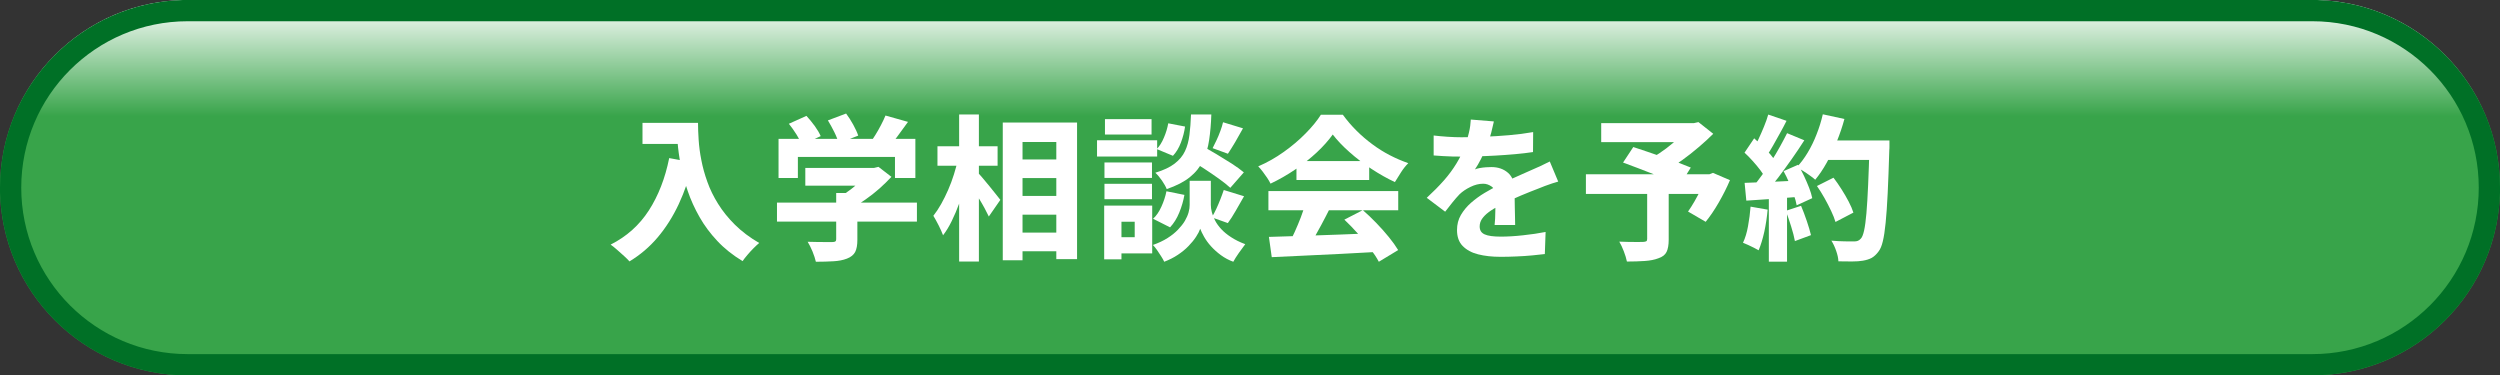
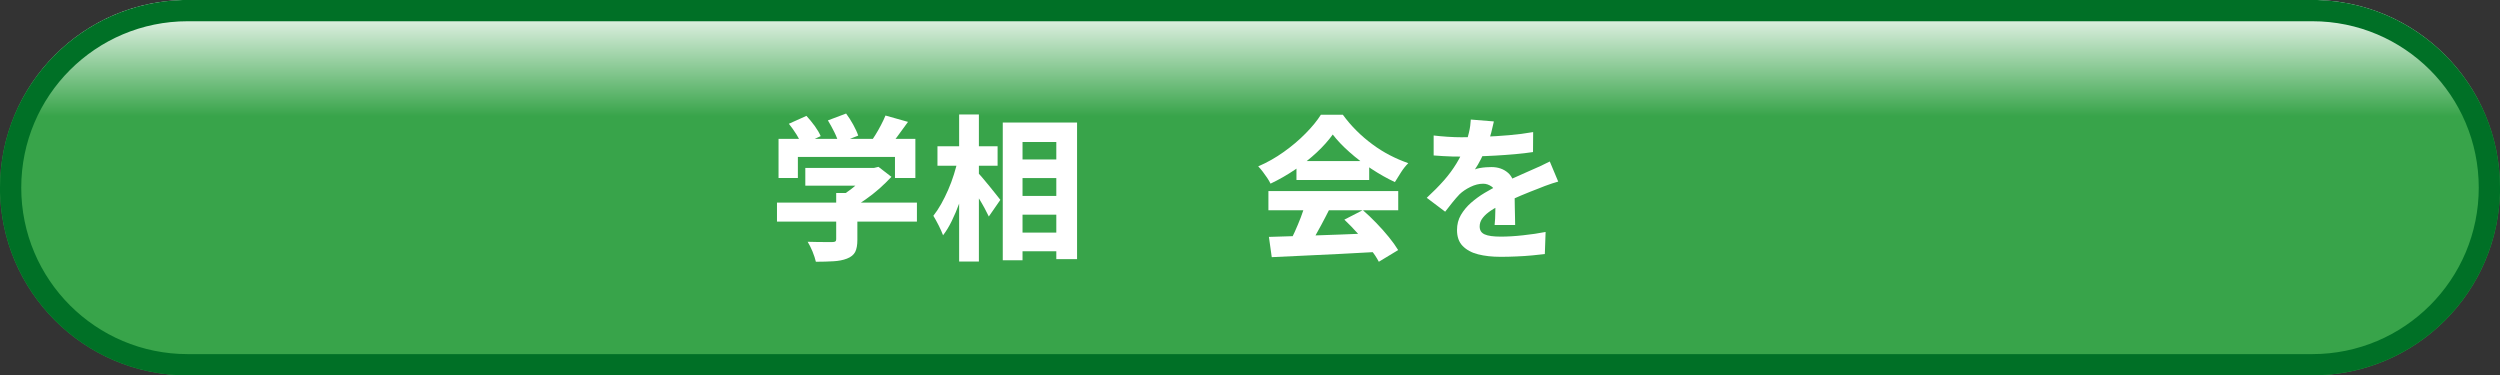
<svg xmlns="http://www.w3.org/2000/svg" viewBox="0 0 353 53">
  <rect x="0" y="0" width="353" height="53" fill="#333333" stroke="none" />
  <linearGradient id="a" gradientUnits="userSpaceOnUse" x1="176.5" x2="176.5" y1="53" y2="0">
    <stop offset="0" stop-color="#38a44a" />
    <stop offset=".69" stop-color="#38a44a" />
    <stop offset="1" stop-color="#fff" />
  </linearGradient>
  <path d="m0 26.5c0-14.64 11.86-26.5 26.5-26.5h300c14.64 0 26.5 11.86 26.5 26.5s-11.86 26.5-26.5 26.5h-300c-14.64 0-26.5-11.86-26.5-26.5z" fill="url(#a)" />
  <path d="m326.5 50v3h-300v-3zm23.5-23.5c0-12.98-10.52-23.5-23.5-23.5h-300c-12.98 0-23.5 10.52-23.5 23.5s10.52 23.5 23.5 23.5v3h-.68c-14.1-.36-25.45-11.72-25.82-25.82v-.68c0-14.41 11.5-26.13 25.82-26.5h301.36c14.32.37 25.82 12.09 25.82 26.5v.68c-.37 14.09-11.72 25.45-25.82 25.81h-.68v-2.99c12.98 0 23.5-10.52 23.5-23.5z" fill="#007026" />
  <g fill="#fff">
-     <path d="m94.48 22.32 3.37.62c-.51 2.16-1.19 4.12-2.01 5.88-.83 1.77-1.82 3.33-2.97 4.69s-2.48 2.49-3.99 3.4c-.18-.21-.43-.46-.76-.76s-.67-.6-1.01-.9-.64-.54-.89-.71c2.26-1.14 4.06-2.75 5.4-4.83s2.3-4.54 2.87-7.38zm-3.76-4.97h6.23v2.97h-6.23zm4.8 0h3.04c0 .7.03 1.51.09 2.41s.18 1.85.38 2.85c.19 1 .47 2.02.85 3.07.37 1.05.88 2.09 1.52 3.11.64 1.03 1.43 2.01 2.38 2.95s2.09 1.8 3.42 2.57c-.22.18-.48.42-.79.73s-.6.63-.88.96-.51.62-.68.87c-1.38-.84-2.57-1.78-3.56-2.84-1-1.06-1.84-2.19-2.52-3.39s-1.24-2.42-1.66-3.66c-.43-1.24-.75-2.45-.98-3.62s-.38-2.28-.46-3.31-.12-1.93-.12-2.7z" />
    <path d="m109.71 28.61h19.76v2.68h-19.76zm.22-9h19.32v5.52h-2.88v-2.97h-13.71v2.97h-2.73zm1.45-2.13 2.49-1.12c.4.43.78.9 1.17 1.43.38.53.66 1 .84 1.43l-2.66 1.23c-.15-.41-.4-.89-.75-1.45s-.71-1.06-1.08-1.52zm2.33 6.23h9.92v2.51h-9.92zm4.36 3.54h2.99v6.62c0 .73-.1 1.3-.31 1.71-.21.4-.59.72-1.17.94-.54.21-1.17.33-1.89.37s-1.55.07-2.49.07c-.09-.41-.25-.89-.47-1.44-.23-.55-.46-1.01-.69-1.38.44.01.9.03 1.38.03s.91.01 1.29.01h.79c.22 0 .37-.03.45-.09s.12-.16.12-.31zm-1.17-10.25 2.57-.97c.35.47.69 1 1.01 1.58.32.59.56 1.1.7 1.54l-2.77 1.08c-.1-.44-.3-.96-.6-1.57s-.61-1.16-.91-1.66zm5.79 6.71h.73l.62-.15 1.83 1.41c-.5.54-1.06 1.09-1.69 1.65s-1.3 1.08-2 1.57-1.42.92-2.13 1.29c-.18-.25-.42-.54-.74-.88s-.58-.6-.8-.79c.56-.31 1.11-.67 1.65-1.09s1.04-.84 1.49-1.28c.45-.43.8-.83 1.07-1.2v-.53zm2.33-7.4 3.19.9c-.53.75-1.06 1.47-1.59 2.18-.54.7-1.02 1.3-1.46 1.78l-2.4-.86c.28-.38.56-.8.84-1.25s.55-.92.8-1.41c.26-.48.46-.93.63-1.34z" />
    <path d="m135.27 22.54 1.72.59c-.19.9-.41 1.81-.66 2.76s-.54 1.87-.87 2.78-.69 1.75-1.07 2.53-.79 1.45-1.23 2.02c-.15-.41-.36-.88-.63-1.41s-.52-.98-.74-1.34c.38-.48.75-1.04 1.1-1.66s.68-1.29.99-2 .58-1.43.81-2.17.42-1.44.57-2.11zm-2.9-1.89h8.49v2.75h-8.49zm3.06-4.49h2.79v20.77h-2.79zm2.59 8.18c.16.15.4.4.7.76.31.36.63.75.98 1.18.34.43.66.82.95 1.18s.49.61.6.76l-1.63 2.35c-.16-.34-.36-.73-.6-1.18s-.51-.9-.79-1.36c-.29-.46-.56-.9-.83-1.31-.26-.41-.5-.76-.7-1.06zm3.57-7.04h10.49v19.29h-2.93v-16.54h-4.77v16.7h-2.79zm1.38 5.22h7.74v2.62h-7.74zm0 5.15h7.77v2.64h-7.77zm0 5.17h7.77v2.64h-7.77z" />
-     <path d="m154.9 19.81h8.49v2.29h-8.49zm1.01 9.22h2.44v7.59h-2.44zm.04-6.09h6.71v2.18h-6.71zm0 3.01h6.71v2.18h-6.71zm.07-9.13h6.58v2.18h-6.58zm1.19 12.21h5.48v6.75h-5.48v-2.29h3.01v-2.18h-3.01v-2.29zm12.29-3.5h1.47v3.41c0 .31.05.65.14 1.02s.25.77.46 1.18.5.81.87 1.21.83.78 1.39 1.14c.56.37 1.22.7 2 .99-.26.34-.56.75-.9 1.23s-.6.9-.79 1.25c-.64-.23-1.23-.55-1.76-.94s-.99-.81-1.39-1.25-.72-.89-.97-1.33-.43-.82-.55-1.14c-.12.34-.31.72-.59 1.14-.28.43-.63.86-1.07 1.31-.43.45-.94.86-1.51 1.24s-1.21.7-1.91.97c-.1-.22-.25-.48-.44-.78s-.39-.6-.59-.89c-.21-.29-.4-.53-.57-.7.79-.28 1.48-.6 2.07-.98.59-.37 1.08-.77 1.48-1.19s.73-.83.97-1.24.41-.81.52-1.2.15-.74.15-1.04v-3.41zm-4.79 1.48 2.53.51c-.15.84-.39 1.67-.73 2.5s-.77 1.52-1.3 2.08l-2.4-1.21c.46-.41.85-.98 1.18-1.71s.57-1.45.71-2.17zm3.47-10.85h2.86c-.04 1.32-.15 2.52-.31 3.61s-.45 2.06-.87 2.94c-.42.87-1.03 1.64-1.85 2.3-.81.66-1.9 1.22-3.27 1.69-.13-.34-.36-.74-.67-1.2-.32-.46-.63-.83-.94-1.11 1.16-.35 2.07-.78 2.73-1.29s1.15-1.09 1.46-1.76c.32-.67.52-1.43.63-2.29s.18-1.82.22-2.89zm-3.23 1.25 2.38.46c-.1.75-.3 1.5-.58 2.25s-.66 1.38-1.13 1.88l-2.29-.95c.4-.41.74-.95 1.02-1.63.29-.67.49-1.35.61-2.02zm2.95 5.06 1.78-1.91c.63.35 1.32.75 2.07 1.2s1.47.9 2.17 1.34c.7.45 1.26.86 1.71 1.24l-1.91 2.18c-.41-.38-.95-.81-1.62-1.29s-1.37-.96-2.11-1.44-1.43-.92-2.08-1.32zm4.9 4.36 2.86.88c-.4.69-.79 1.38-1.18 2.06s-.76 1.26-1.11 1.73l-2.27-.81c.22-.35.43-.75.64-1.2s.4-.9.58-1.36.34-.89.47-1.29zm-.11-9.57 2.82.86c-.37.67-.74 1.33-1.11 1.96-.38.63-.71 1.17-1.02 1.63l-2.16-.79c.18-.34.36-.72.56-1.14s.38-.86.54-1.3.29-.84.37-1.21z" />
    <path d="m188.18 19c-.59.82-1.33 1.66-2.24 2.51s-1.93 1.66-3.05 2.42-2.29 1.43-3.49 2c-.12-.25-.28-.52-.47-.81-.2-.29-.41-.59-.63-.88s-.43-.54-.64-.75c1.26-.54 2.46-1.22 3.61-2.04 1.14-.81 2.17-1.68 3.08-2.61.91-.92 1.63-1.8 2.16-2.64h3.1c.59.81 1.23 1.56 1.94 2.26.7.7 1.45 1.34 2.24 1.92.79.59 1.61 1.1 2.46 1.54s1.72.81 2.6 1.12c-.37.37-.71.79-1.02 1.28s-.61.95-.87 1.39c-1.1-.51-2.21-1.14-3.32-1.87s-2.15-1.52-3.1-2.37c-.95-.84-1.74-1.67-2.35-2.47zm-9.08 7.98h18.33v2.71h-18.33zm.08 6.47c1.33-.04 2.86-.09 4.58-.14s3.52-.11 5.41-.19c1.89-.07 3.75-.15 5.59-.22l-.09 2.66c-1.77.1-3.58.2-5.4.29-1.83.09-3.57.17-5.23.25s-3.15.15-4.47.21l-.4-2.86zm5.13-4.68 3.34.9c-.34.67-.69 1.36-1.07 2.06-.37.7-.74 1.36-1.09 1.98s-.69 1.18-1.01 1.66l-2.55-.84c.29-.54.59-1.14.89-1.8s.58-1.34.85-2.03c.26-.7.48-1.34.64-1.93zm-1.25-6.03h10.27v2.68h-10.27zm6.77 8.27 2.6-1.34c.64.56 1.29 1.17 1.92 1.83.64.66 1.22 1.32 1.76 1.98s.97 1.27 1.31 1.83l-2.73 1.65c-.29-.56-.7-1.18-1.23-1.88s-1.11-1.4-1.74-2.11-1.26-1.36-1.89-1.95z" />
    <path d="m210.93 17.17c-.09.41-.21.94-.37 1.57-.16.64-.4 1.36-.73 2.17-.21.5-.45 1.02-.73 1.57s-.56 1.03-.84 1.44c.16-.07.38-.14.67-.19s.58-.09.88-.11.56-.03.78-.03c.94 0 1.72.27 2.34.81s.93 1.35.93 2.42c0 .29 0 .65.01 1.08 0 .43.01.87.02 1.32 0 .45.02.91.03 1.35.01.45.02.85.02 1.2h-2.9c.03-.25.05-.54.07-.86.01-.32.03-.67.03-1.04s.01-.73.02-1.08c0-.34.01-.67.01-.98 0-.72-.18-1.21-.55-1.47s-.76-.4-1.19-.4c-.59 0-1.19.15-1.8.45-.62.3-1.13.65-1.54 1.04-.32.34-.65.71-.97 1.11s-.67.85-1.06 1.35l-2.6-1.96c.91-.84 1.71-1.65 2.41-2.44s1.29-1.6 1.79-2.42.91-1.66 1.23-2.51c.21-.6.38-1.22.53-1.85s.23-1.24.26-1.83l3.21.26zm-8.51 1.96c.57.07 1.22.13 1.96.18s1.39.07 1.96.07c.97 0 2.03-.02 3.19-.07 1.16-.04 2.33-.12 3.53-.22s2.34-.25 3.42-.44l-.02 2.82c-.78.12-1.62.22-2.54.3s-1.84.15-2.78.2-1.83.09-2.68.11-1.61.03-2.27.03c-.29 0-.66 0-1.09-.01s-.88-.03-1.35-.06-.91-.06-1.32-.09v-2.82zm17.6 6.51c-.24.06-.52.15-.86.26-.34.12-.68.24-1.02.36s-.65.25-.91.36c-.69.26-1.51.59-2.45.98-.95.39-1.93.85-2.96 1.38-.64.32-1.18.65-1.61.97s-.74.65-.96.97c-.21.32-.32.67-.32 1.06 0 .26.06.49.17.67s.29.33.53.44.55.19.92.24.83.08 1.35.08c.95 0 2.01-.06 3.16-.19 1.15-.12 2.21-.28 3.18-.47l-.11 3.12c-.46.06-1.04.12-1.77.19s-1.48.12-2.27.15c-.79.04-1.54.05-2.25.05-1.17 0-2.22-.12-3.13-.35-.92-.23-1.64-.63-2.18-1.18s-.8-1.3-.8-2.25c0-.79.18-1.5.55-2.13s.84-1.2 1.43-1.72c.59-.51 1.22-.98 1.91-1.39s1.36-.78 2.02-1.1c.67-.35 1.27-.65 1.79-.88s1-.45 1.45-.65.88-.39 1.31-.58c.45-.19.9-.39 1.33-.59.43-.21.87-.42 1.31-.64z" />
-     <path d="m223.93 24.61h17.84v2.77h-17.84zm2.16-7.22h13.4v2.68h-13.4zm6.49 9.44h3.04v7.02c0 .73-.1 1.31-.3 1.72s-.58.71-1.16.9c-.54.21-1.18.33-1.92.38s-1.58.08-2.52.08c-.09-.43-.23-.91-.44-1.45s-.42-1-.64-1.36c.41.01.85.03 1.32.04s.89.02 1.27.01c.37 0 .63-.01.78-.01.22-.01.37-.05.45-.1s.12-.16.12-.32zm-3.41-3.87 1.45-2.2c.59.19 1.25.41 1.98.66s1.48.51 2.24.77 1.48.52 2.16.78c.67.26 1.25.49 1.74.69l-1.56 2.51c-.44-.21-.99-.45-1.64-.73s-1.35-.56-2.09-.86c-.74-.29-1.48-.58-2.22-.86s-1.43-.54-2.06-.77zm9.22-5.57h.77l.66-.15 2.09 1.65c-.62.62-1.3 1.25-2.06 1.89-.75.65-1.54 1.26-2.34 1.84-.81.58-1.61 1.1-2.42 1.55-.13-.21-.3-.43-.52-.67-.21-.24-.43-.48-.65-.71s-.41-.43-.57-.57c.63-.35 1.28-.78 1.94-1.28s1.26-1.01 1.81-1.53.98-.98 1.29-1.38zm2.42 7.22h.55l.51-.2 2.4 1.03c-.44 1.04-.97 2.09-1.58 3.15s-1.23 1.97-1.85 2.73l-2.49-1.45c.29-.41.6-.89.91-1.43s.61-1.1.88-1.68.49-1.13.67-1.66v-.48z" />
-     <path d="m247.19 29.18 2.4.42c-.09 1.06-.25 2.1-.47 3.13-.23 1.03-.5 1.9-.8 2.61-.16-.1-.38-.22-.65-.35s-.55-.26-.83-.4c-.28-.13-.52-.23-.73-.31.31-.65.55-1.43.71-2.34.17-.92.29-1.84.36-2.76zm-.86-7.63 1.36-2.02c.38.34.78.71 1.19 1.11s.79.8 1.12 1.19c.34.39.59.75.77 1.09l-1.47 2.29c-.16-.35-.41-.74-.74-1.18s-.69-.87-1.08-1.3-.77-.83-1.16-1.18zm0 4.27c1.03-.03 2.26-.08 3.7-.14 1.44-.07 2.9-.14 4.4-.21l-.02 2.29c-1.38.12-2.75.22-4.12.32s-2.61.18-3.71.25l-.24-2.51zm3.36-9.64 2.57.88c-.29.59-.61 1.18-.94 1.77s-.65 1.17-.96 1.72-.61 1.03-.9 1.44l-1.96-.79c.26-.45.53-.97.8-1.55s.53-1.17.78-1.78.45-1.17.59-1.68zm2.64 2.62 2.44 1.01c-.54.85-1.13 1.73-1.77 2.64s-1.28 1.78-1.91 2.62c-.64.84-1.24 1.56-1.81 2.18l-1.76-.88c.42-.5.86-1.06 1.3-1.68s.88-1.28 1.31-1.96.84-1.36 1.21-2.04c.37-.67.71-1.31 1-1.89zm-2.57 8.34h2.57v9.81h-2.57zm2.07-2.97 2.05-.9c.31.5.59 1.03.86 1.6.26.56.5 1.11.71 1.65s.35 1.02.44 1.46l-2.2 1.01c-.07-.43-.21-.92-.4-1.47-.19-.56-.41-1.13-.66-1.72s-.51-1.13-.79-1.63zm.35 5.59 2.13-.7c.28.66.55 1.38.81 2.15s.46 1.43.59 1.99l-2.27.84c-.1-.57-.28-1.26-.53-2.06s-.5-1.54-.75-2.21zm5.21-13.62 3.04.66c-.29 1.09-.66 2.16-1.09 3.22s-.91 2.05-1.42 2.97-1.05 1.71-1.61 2.39c-.19-.18-.44-.38-.76-.6-.32-.23-.64-.45-.98-.66s-.62-.38-.86-.52c.56-.59 1.07-1.27 1.54-2.06.47-.78.89-1.64 1.25-2.57.37-.93.66-1.87.88-2.83zm-.83 10.12 2.33-1.17c.38.5.76 1.04 1.13 1.63.38.59.71 1.17 1.01 1.74s.52 1.09.67 1.56l-2.53 1.32c-.13-.45-.34-.98-.62-1.57s-.59-1.19-.93-1.8-.7-1.18-1.07-1.71zm.9-6.43h7.77v2.75h-7.77zm6.51 0h2.82v.82c0 .21 0 .38-.02.5-.07 2.41-.15 4.45-.23 6.14s-.18 3.08-.29 4.18-.24 1.97-.4 2.61c-.15.64-.35 1.1-.58 1.4-.32.44-.66.75-1 .94-.34.18-.76.31-1.24.39-.4.07-.91.11-1.54.11s-1.27 0-1.91-.02c-.01-.43-.12-.92-.31-1.47s-.42-1.04-.68-1.45c.69.06 1.32.09 1.9.1.58 0 1.02.01 1.31.01.22 0 .4-.03.54-.09s.28-.16.41-.31c.18-.18.33-.56.46-1.14.13-.59.24-1.41.33-2.46.09-1.06.17-2.38.24-3.98s.14-3.49.2-5.68v-.57z" />
  </g>
</svg>